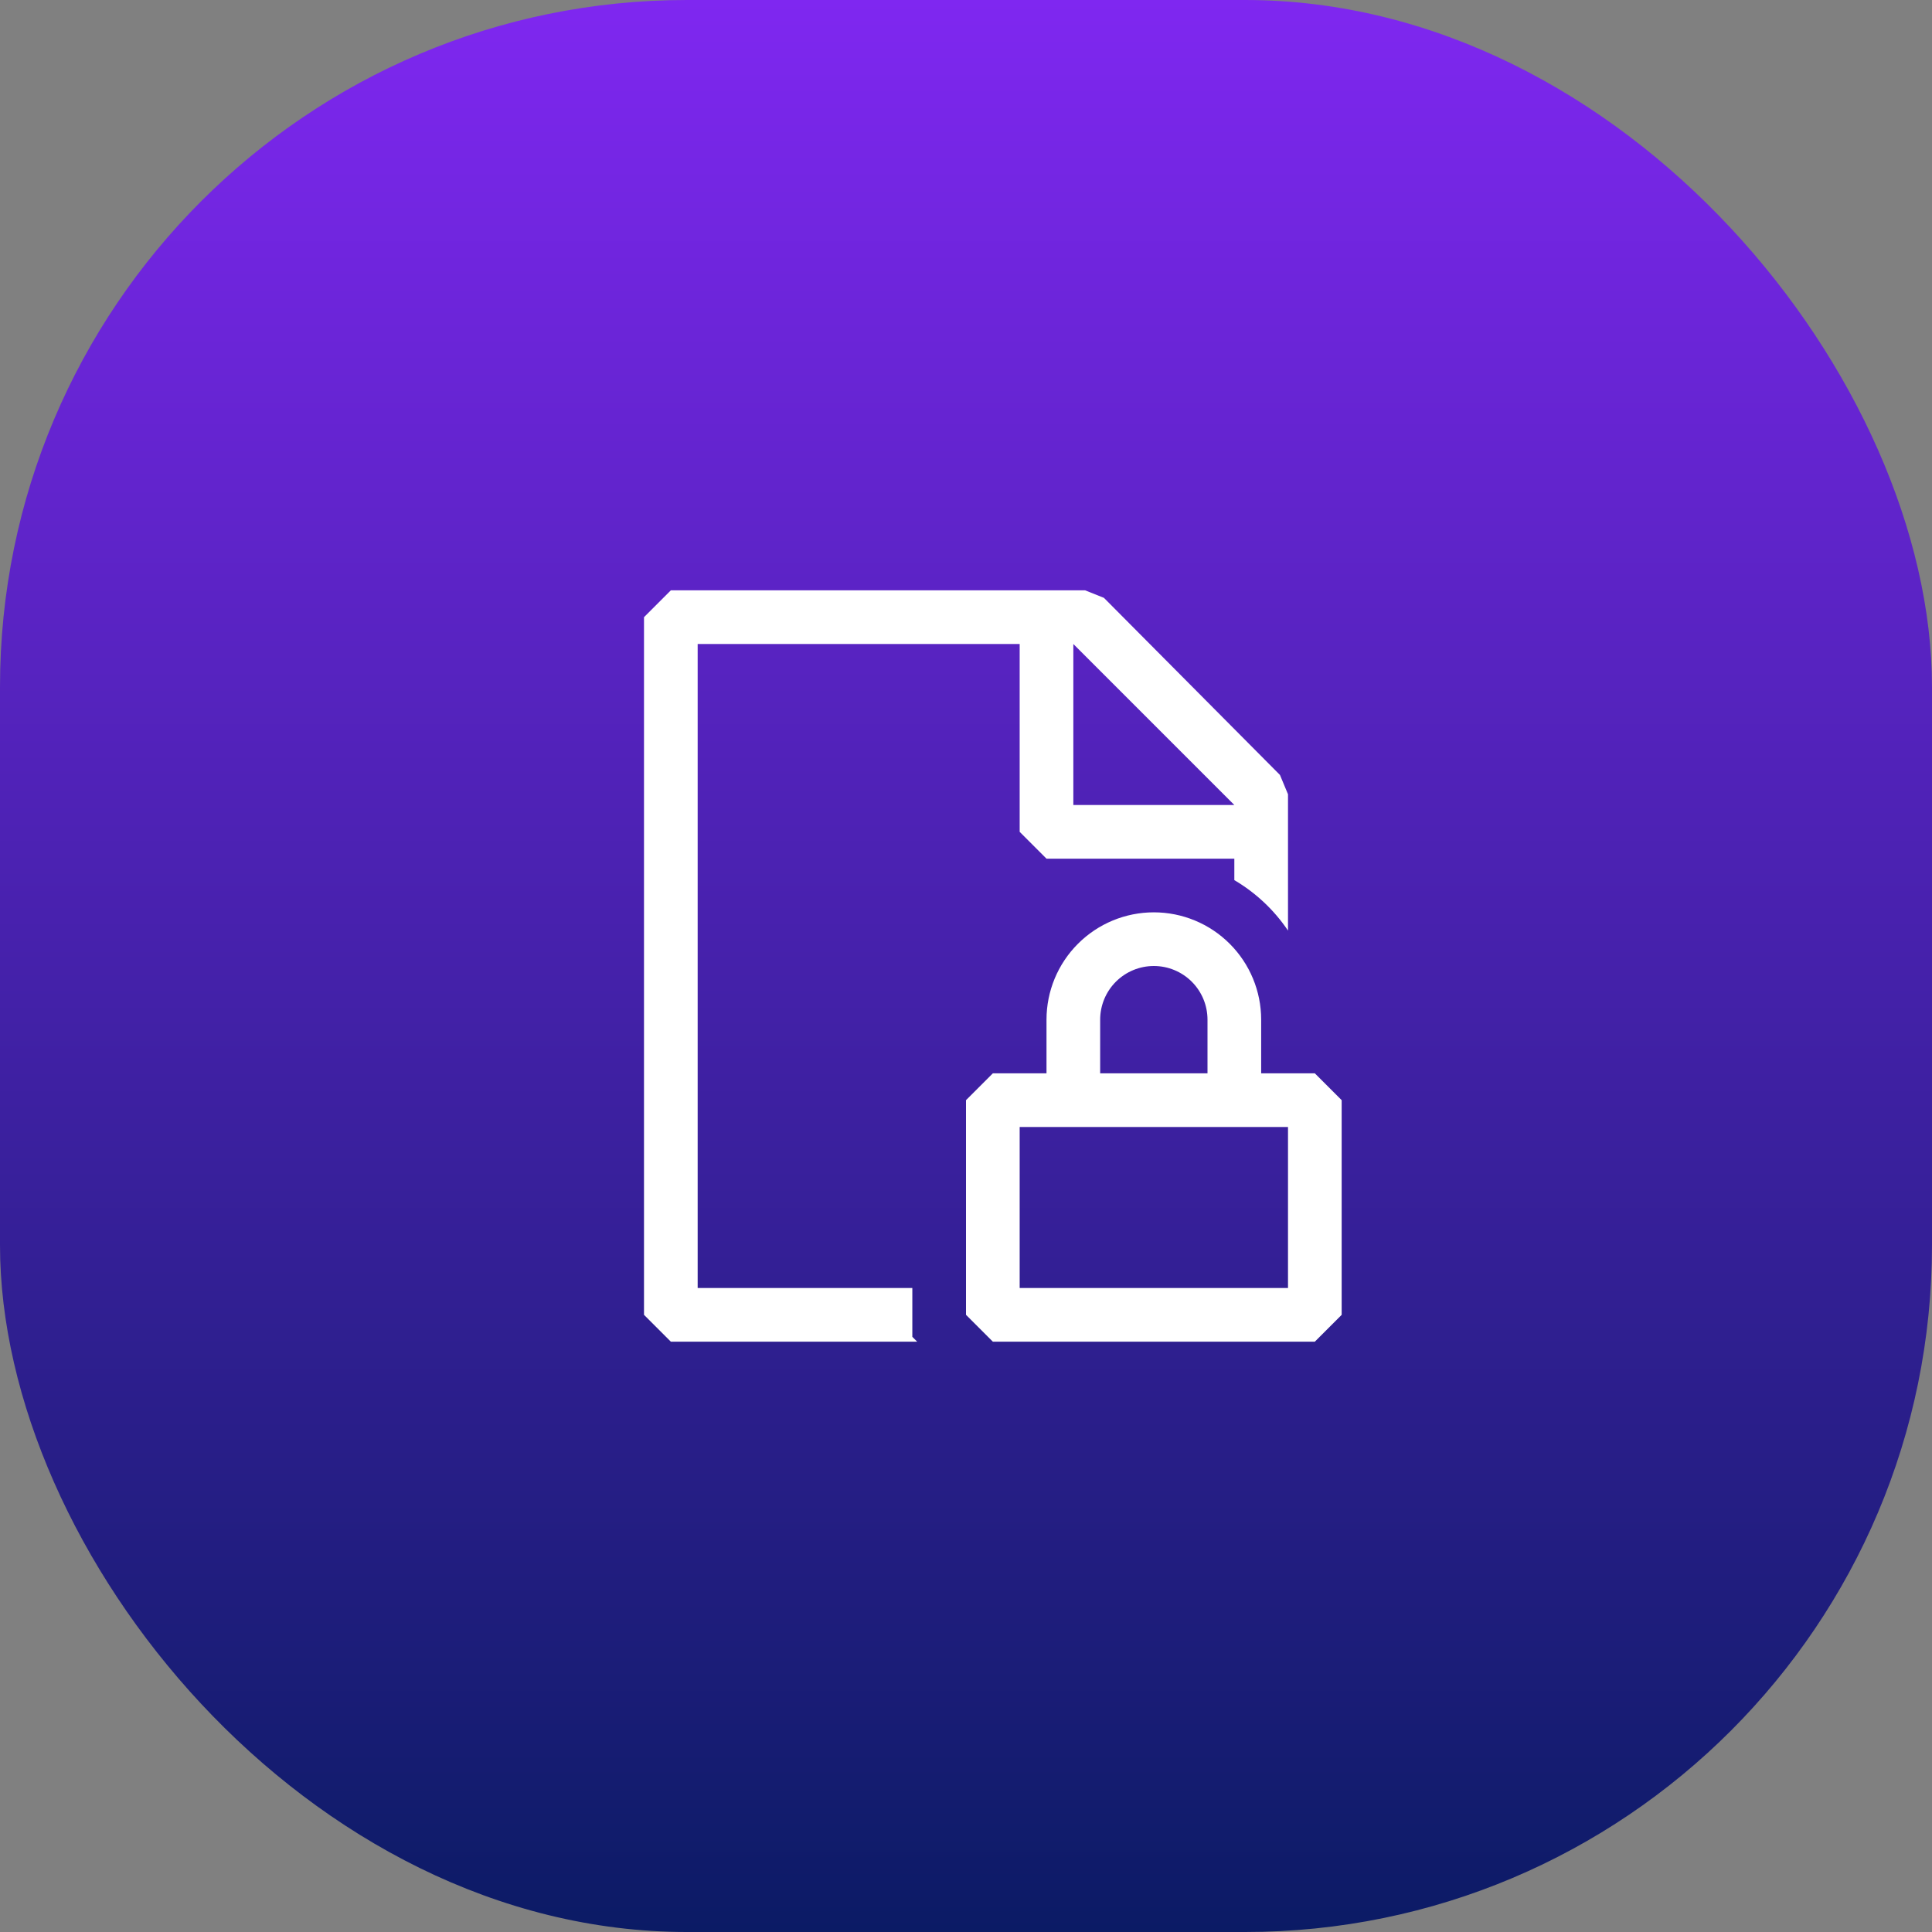
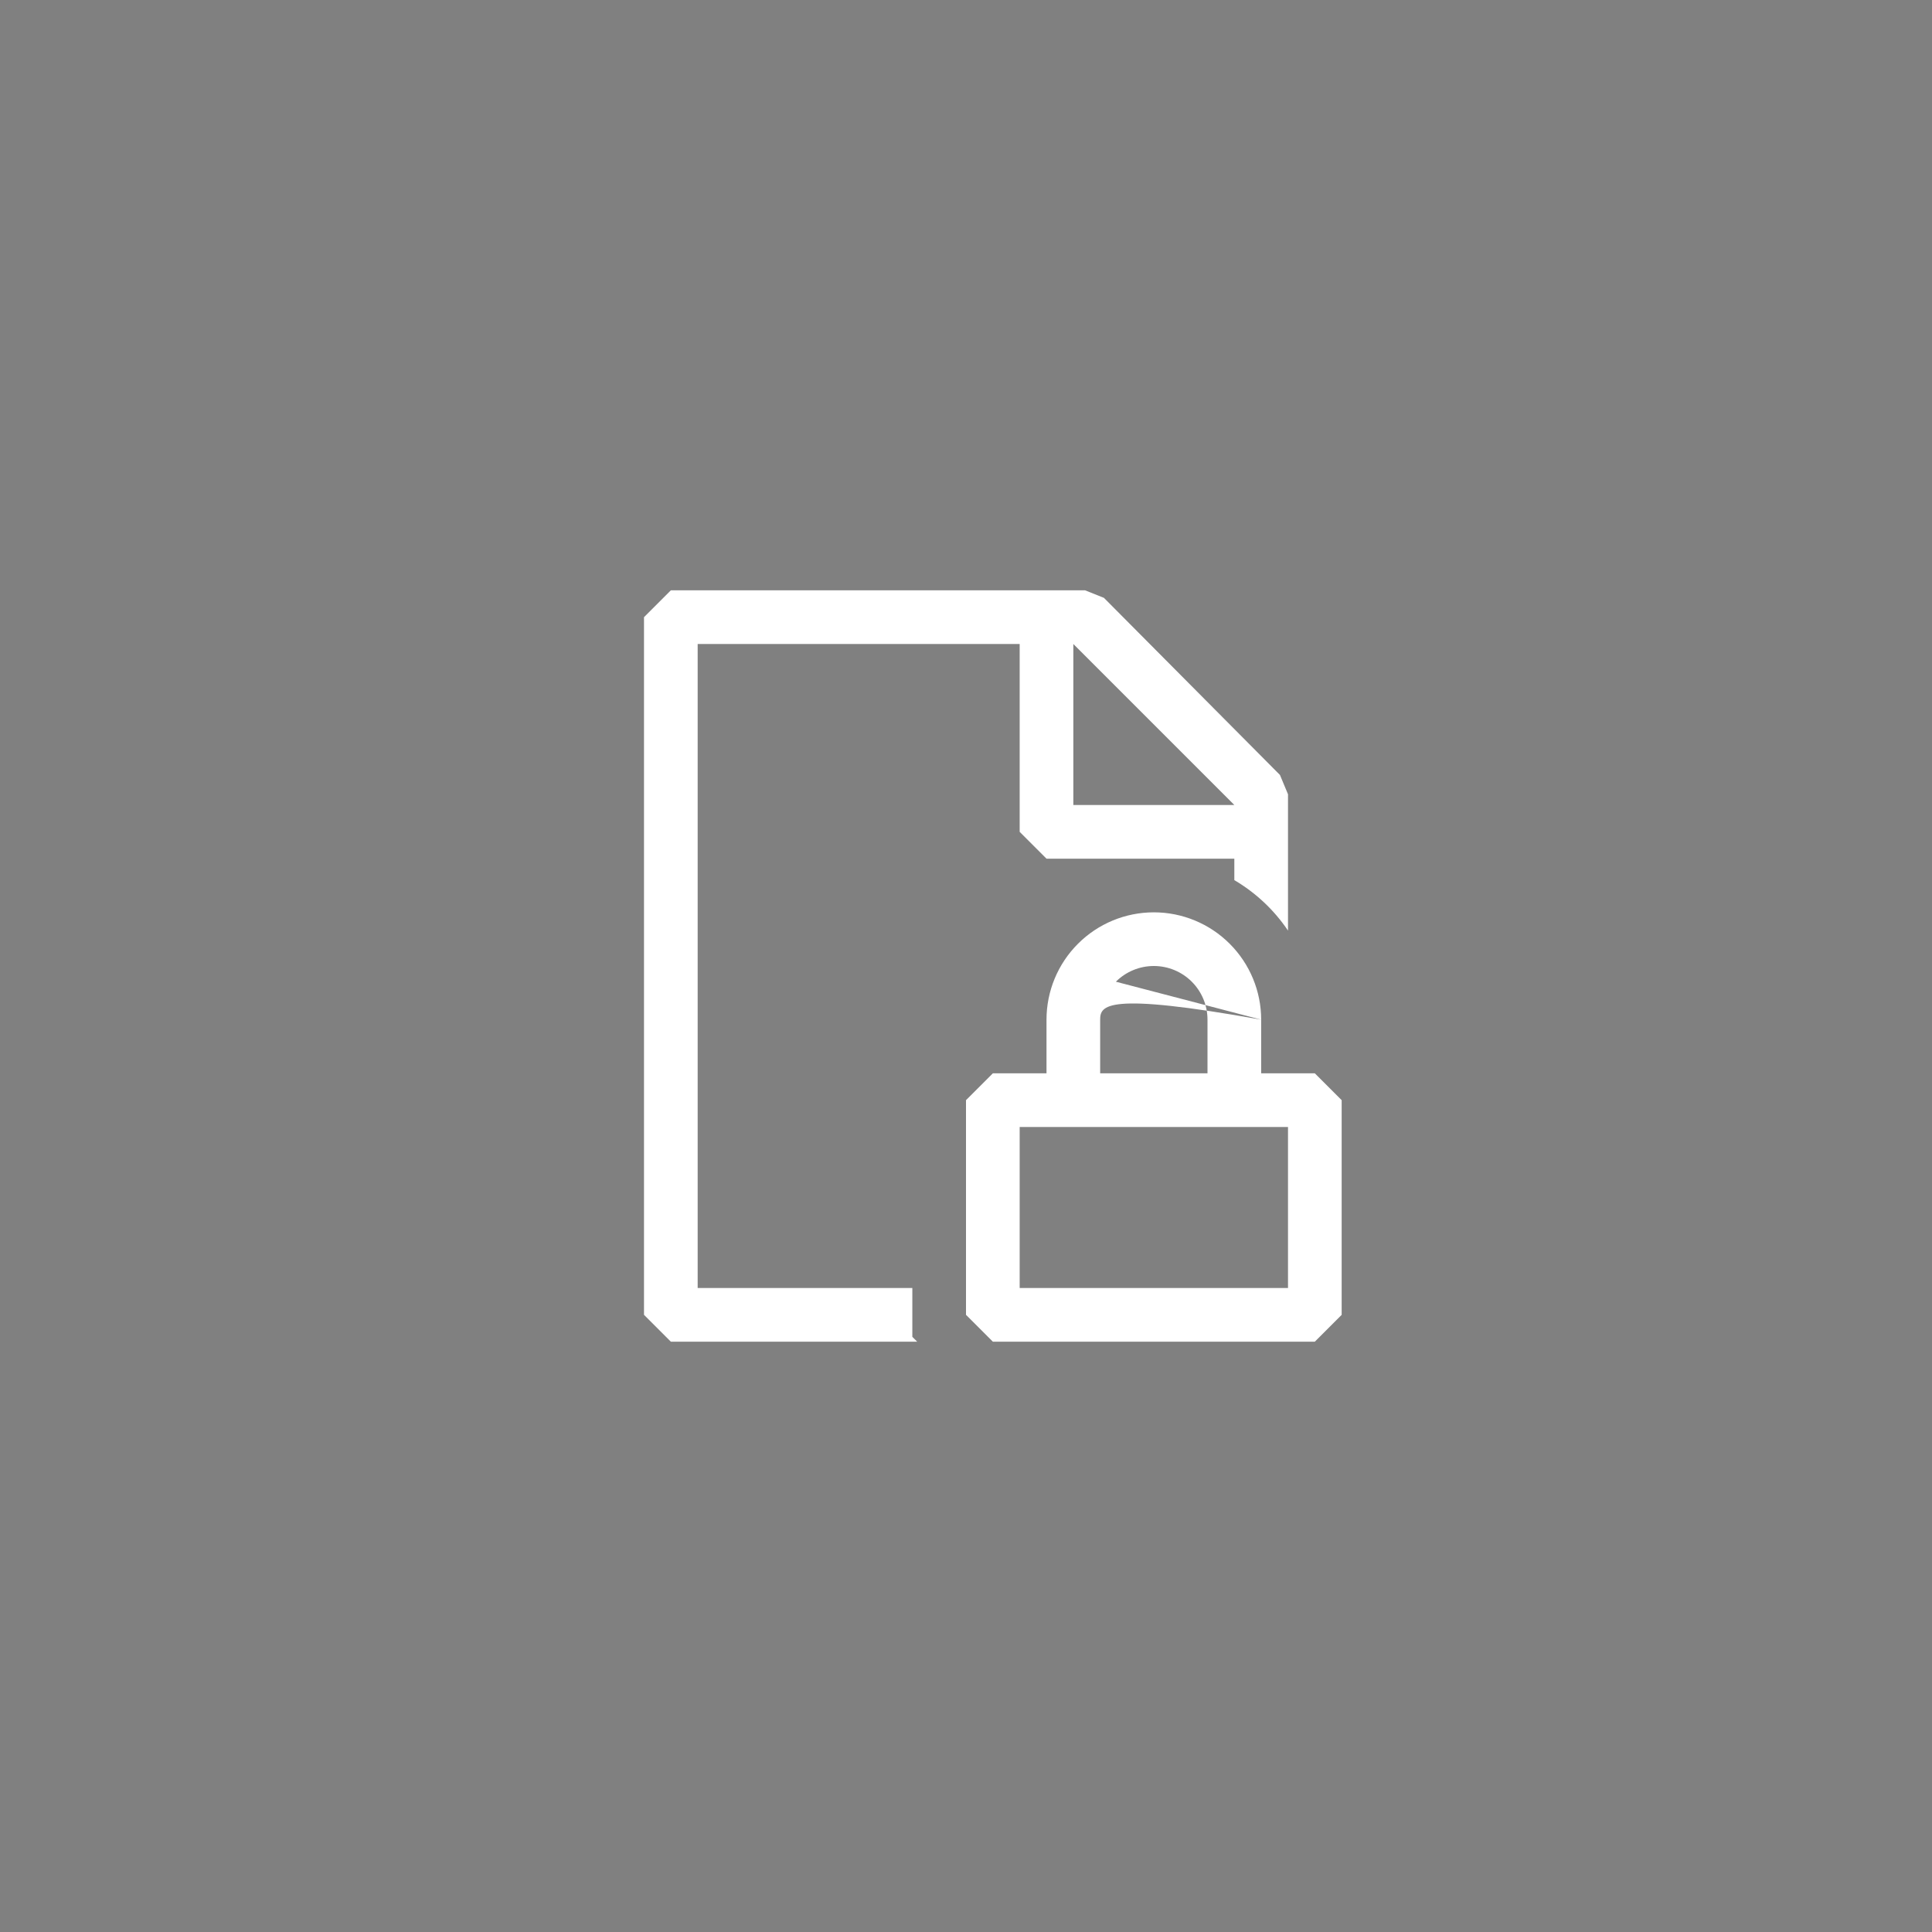
<svg xmlns="http://www.w3.org/2000/svg" width="90" height="90" viewBox="0 0 90 90" fill="none">
  <rect x="0" y="0" width="90" height="90" fill="#808080" stroke="none" />
-   <rect width="90" height="90" rx="32" fill="url(#paint0_linear_540_25760)" />
-   <path fill-rule="evenodd" clip-rule="evenodd" d="M32.5 60H42.5V62.275L42.725 62.5H31.25L30 61.25V28.75L31.25 27.5H50.55L51.425 27.85L59.625 36.1L60 37V43.35C59.353 42.39 58.498 41.587 57.5 41V40H48.75L47.5 38.75V30H32.5V60ZM57.5 37.5L50 30V37.5H57.5ZM58.75 47.5V50H61.25L62.5 51.25V61.25L61.25 62.5H46.25L45 61.25V51.25L46.25 50H48.75V47.5C48.75 46.174 49.277 44.902 50.215 43.965C51.152 43.027 52.424 42.5 53.75 42.5C55.076 42.5 56.348 43.027 57.285 43.965C58.223 44.902 58.75 46.174 58.75 47.5ZM51.982 45.732C51.513 46.201 51.25 46.837 51.25 47.5V50H56.25V47.5C56.25 46.837 55.987 46.201 55.518 45.732C55.049 45.263 54.413 45 53.75 45C53.087 45 52.451 45.263 51.982 45.732ZM47.5 52.5V60H60V52.5H47.5Z" fill="white" />
+   <path fill-rule="evenodd" clip-rule="evenodd" d="M32.5 60H42.5V62.275L42.725 62.5H31.25L30 61.25V28.75L31.25 27.5H50.55L51.425 27.85L59.625 36.1L60 37V43.35C59.353 42.39 58.498 41.587 57.5 41V40H48.75L47.5 38.75V30H32.5V60ZM57.5 37.5L50 30V37.5H57.5ZM58.75 47.5V50H61.25L62.5 51.25V61.25L61.25 62.5H46.25L45 61.25V51.25L46.25 50H48.75V47.5C48.75 46.174 49.277 44.902 50.215 43.965C51.152 43.027 52.424 42.5 53.75 42.5C55.076 42.5 56.348 43.027 57.285 43.965C58.223 44.902 58.75 46.174 58.75 47.5ZC51.513 46.201 51.25 46.837 51.25 47.5V50H56.25V47.5C56.25 46.837 55.987 46.201 55.518 45.732C55.049 45.263 54.413 45 53.75 45C53.087 45 52.451 45.263 51.982 45.732ZM47.5 52.5V60H60V52.5H47.5Z" fill="white" />
  <defs>
    <linearGradient id="paint0_linear_540_25760" x1="45" y1="0" x2="45" y2="90" gradientUnits="userSpaceOnUse">
      <stop stop-color="#7F27F0" />
      <stop offset="1" stop-color="#0B1B65" />
    </linearGradient>
  </defs>
</svg>